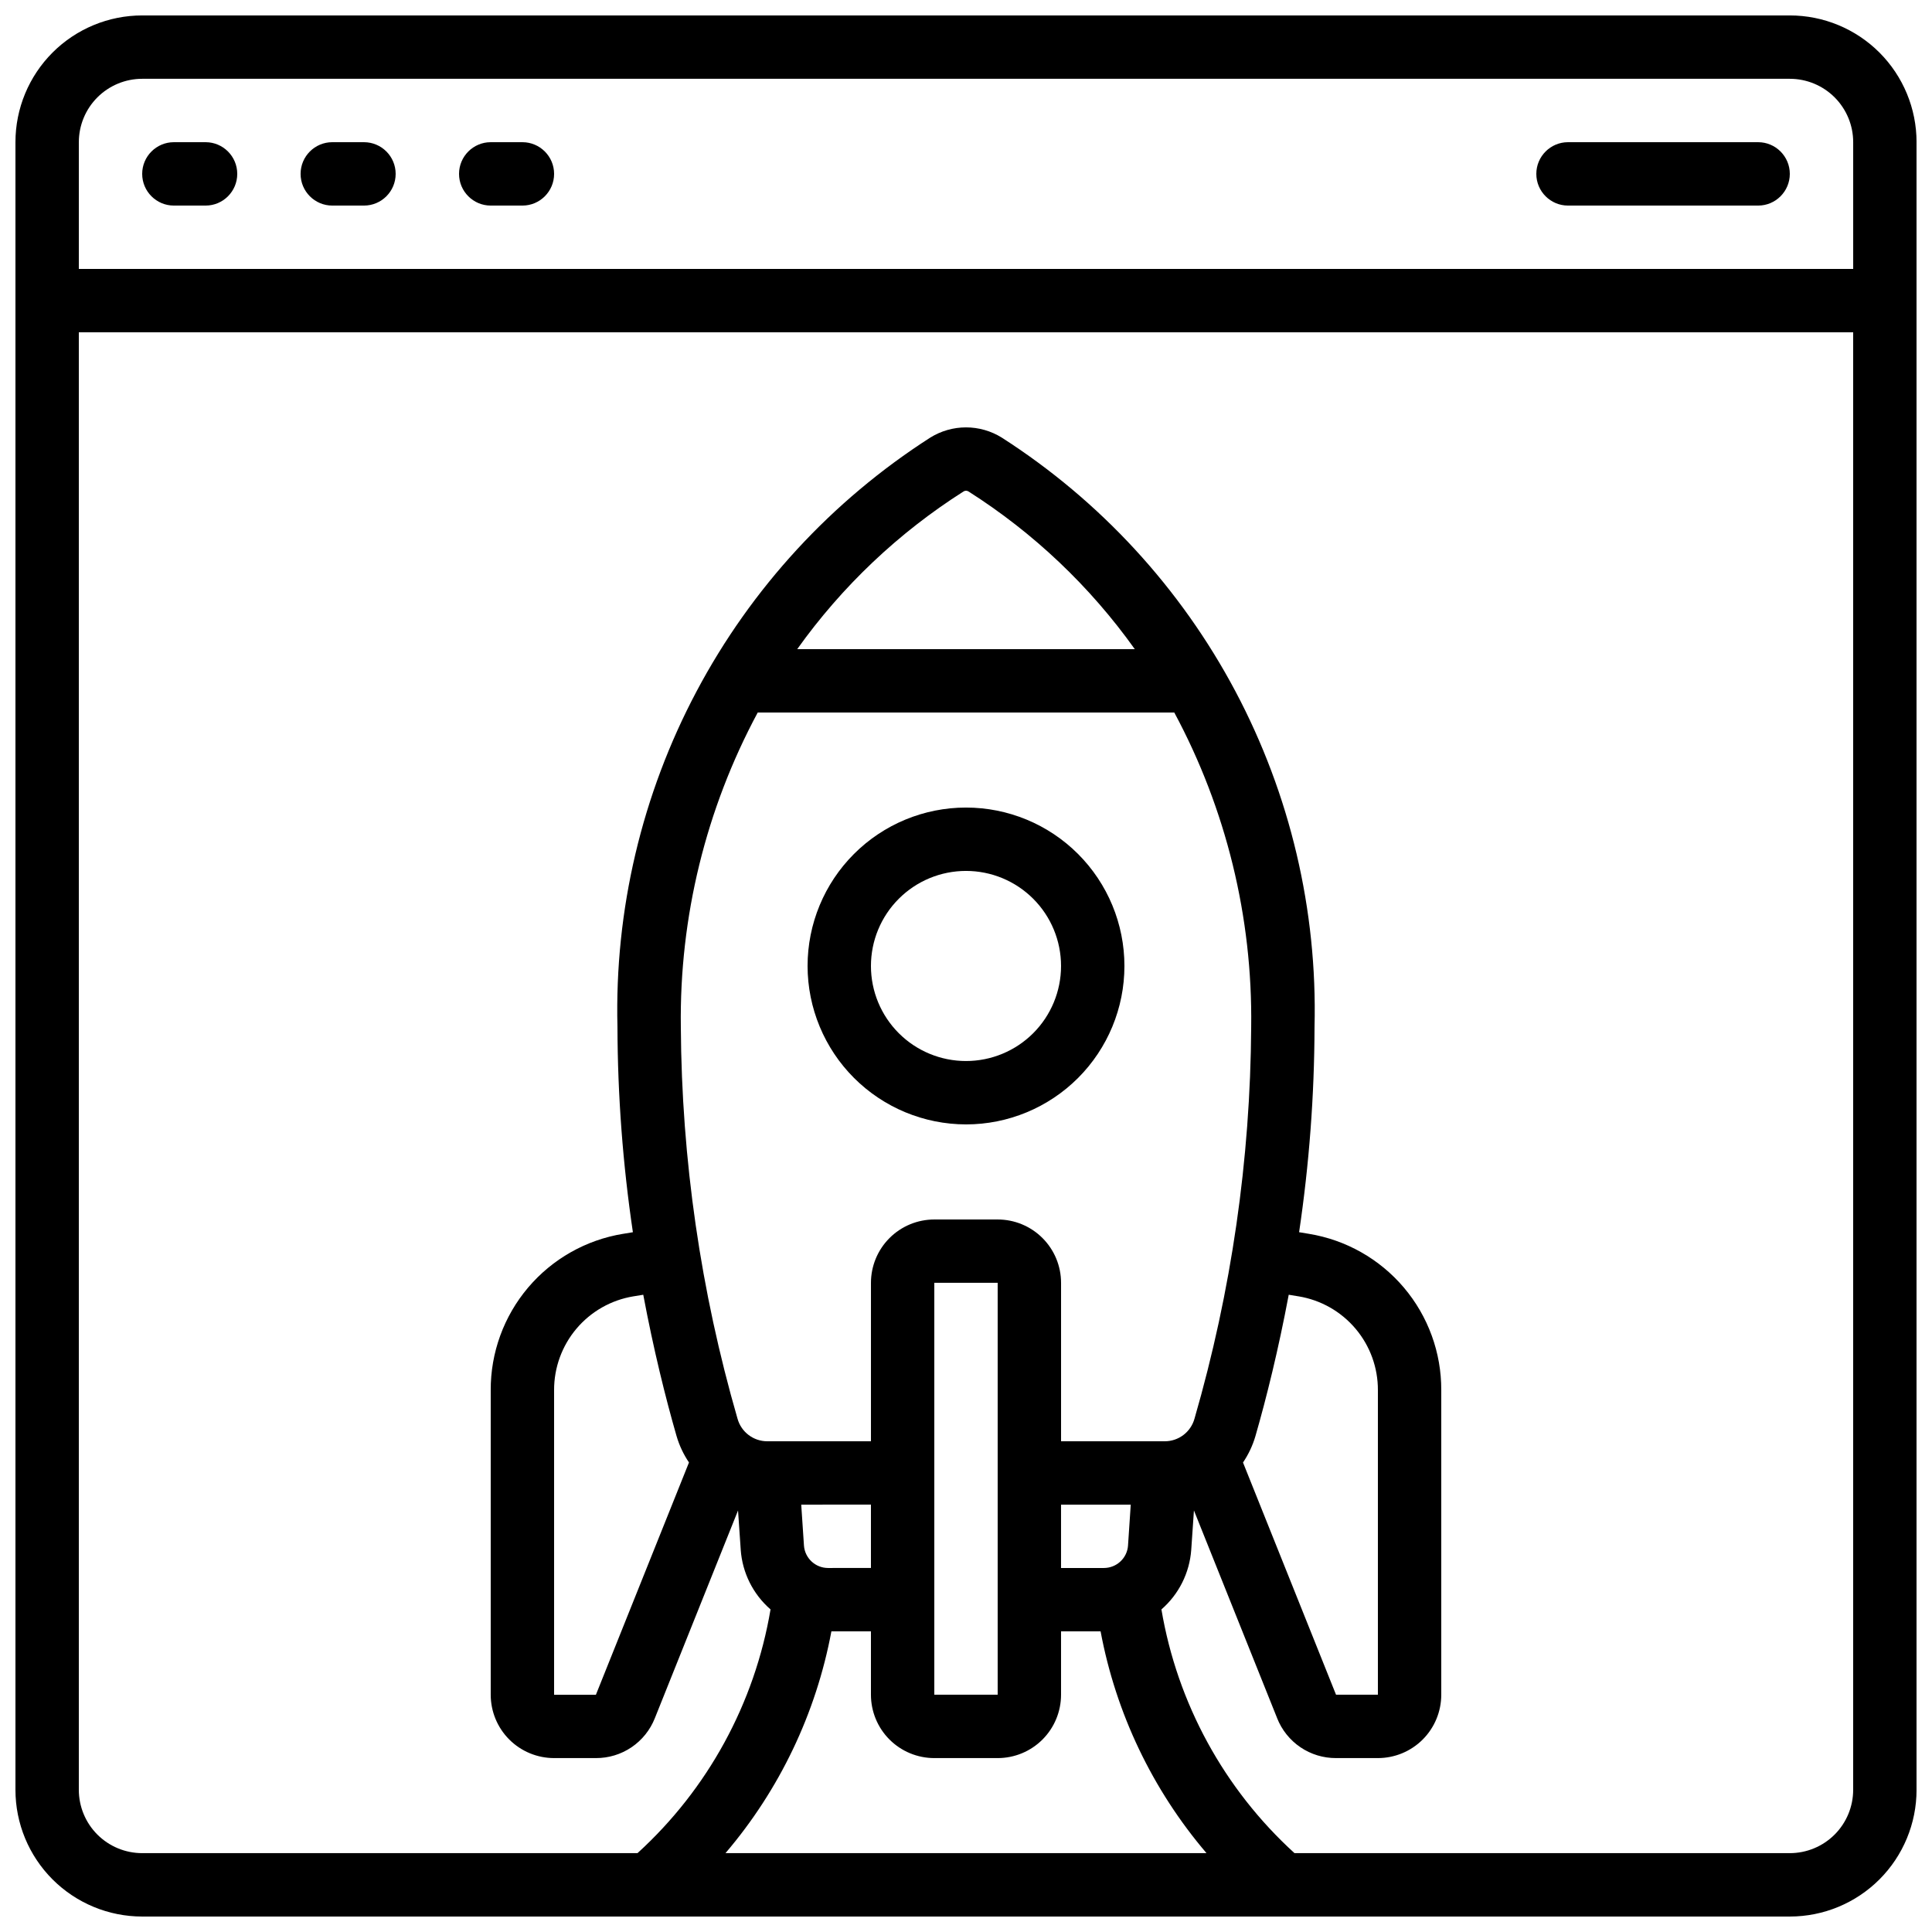
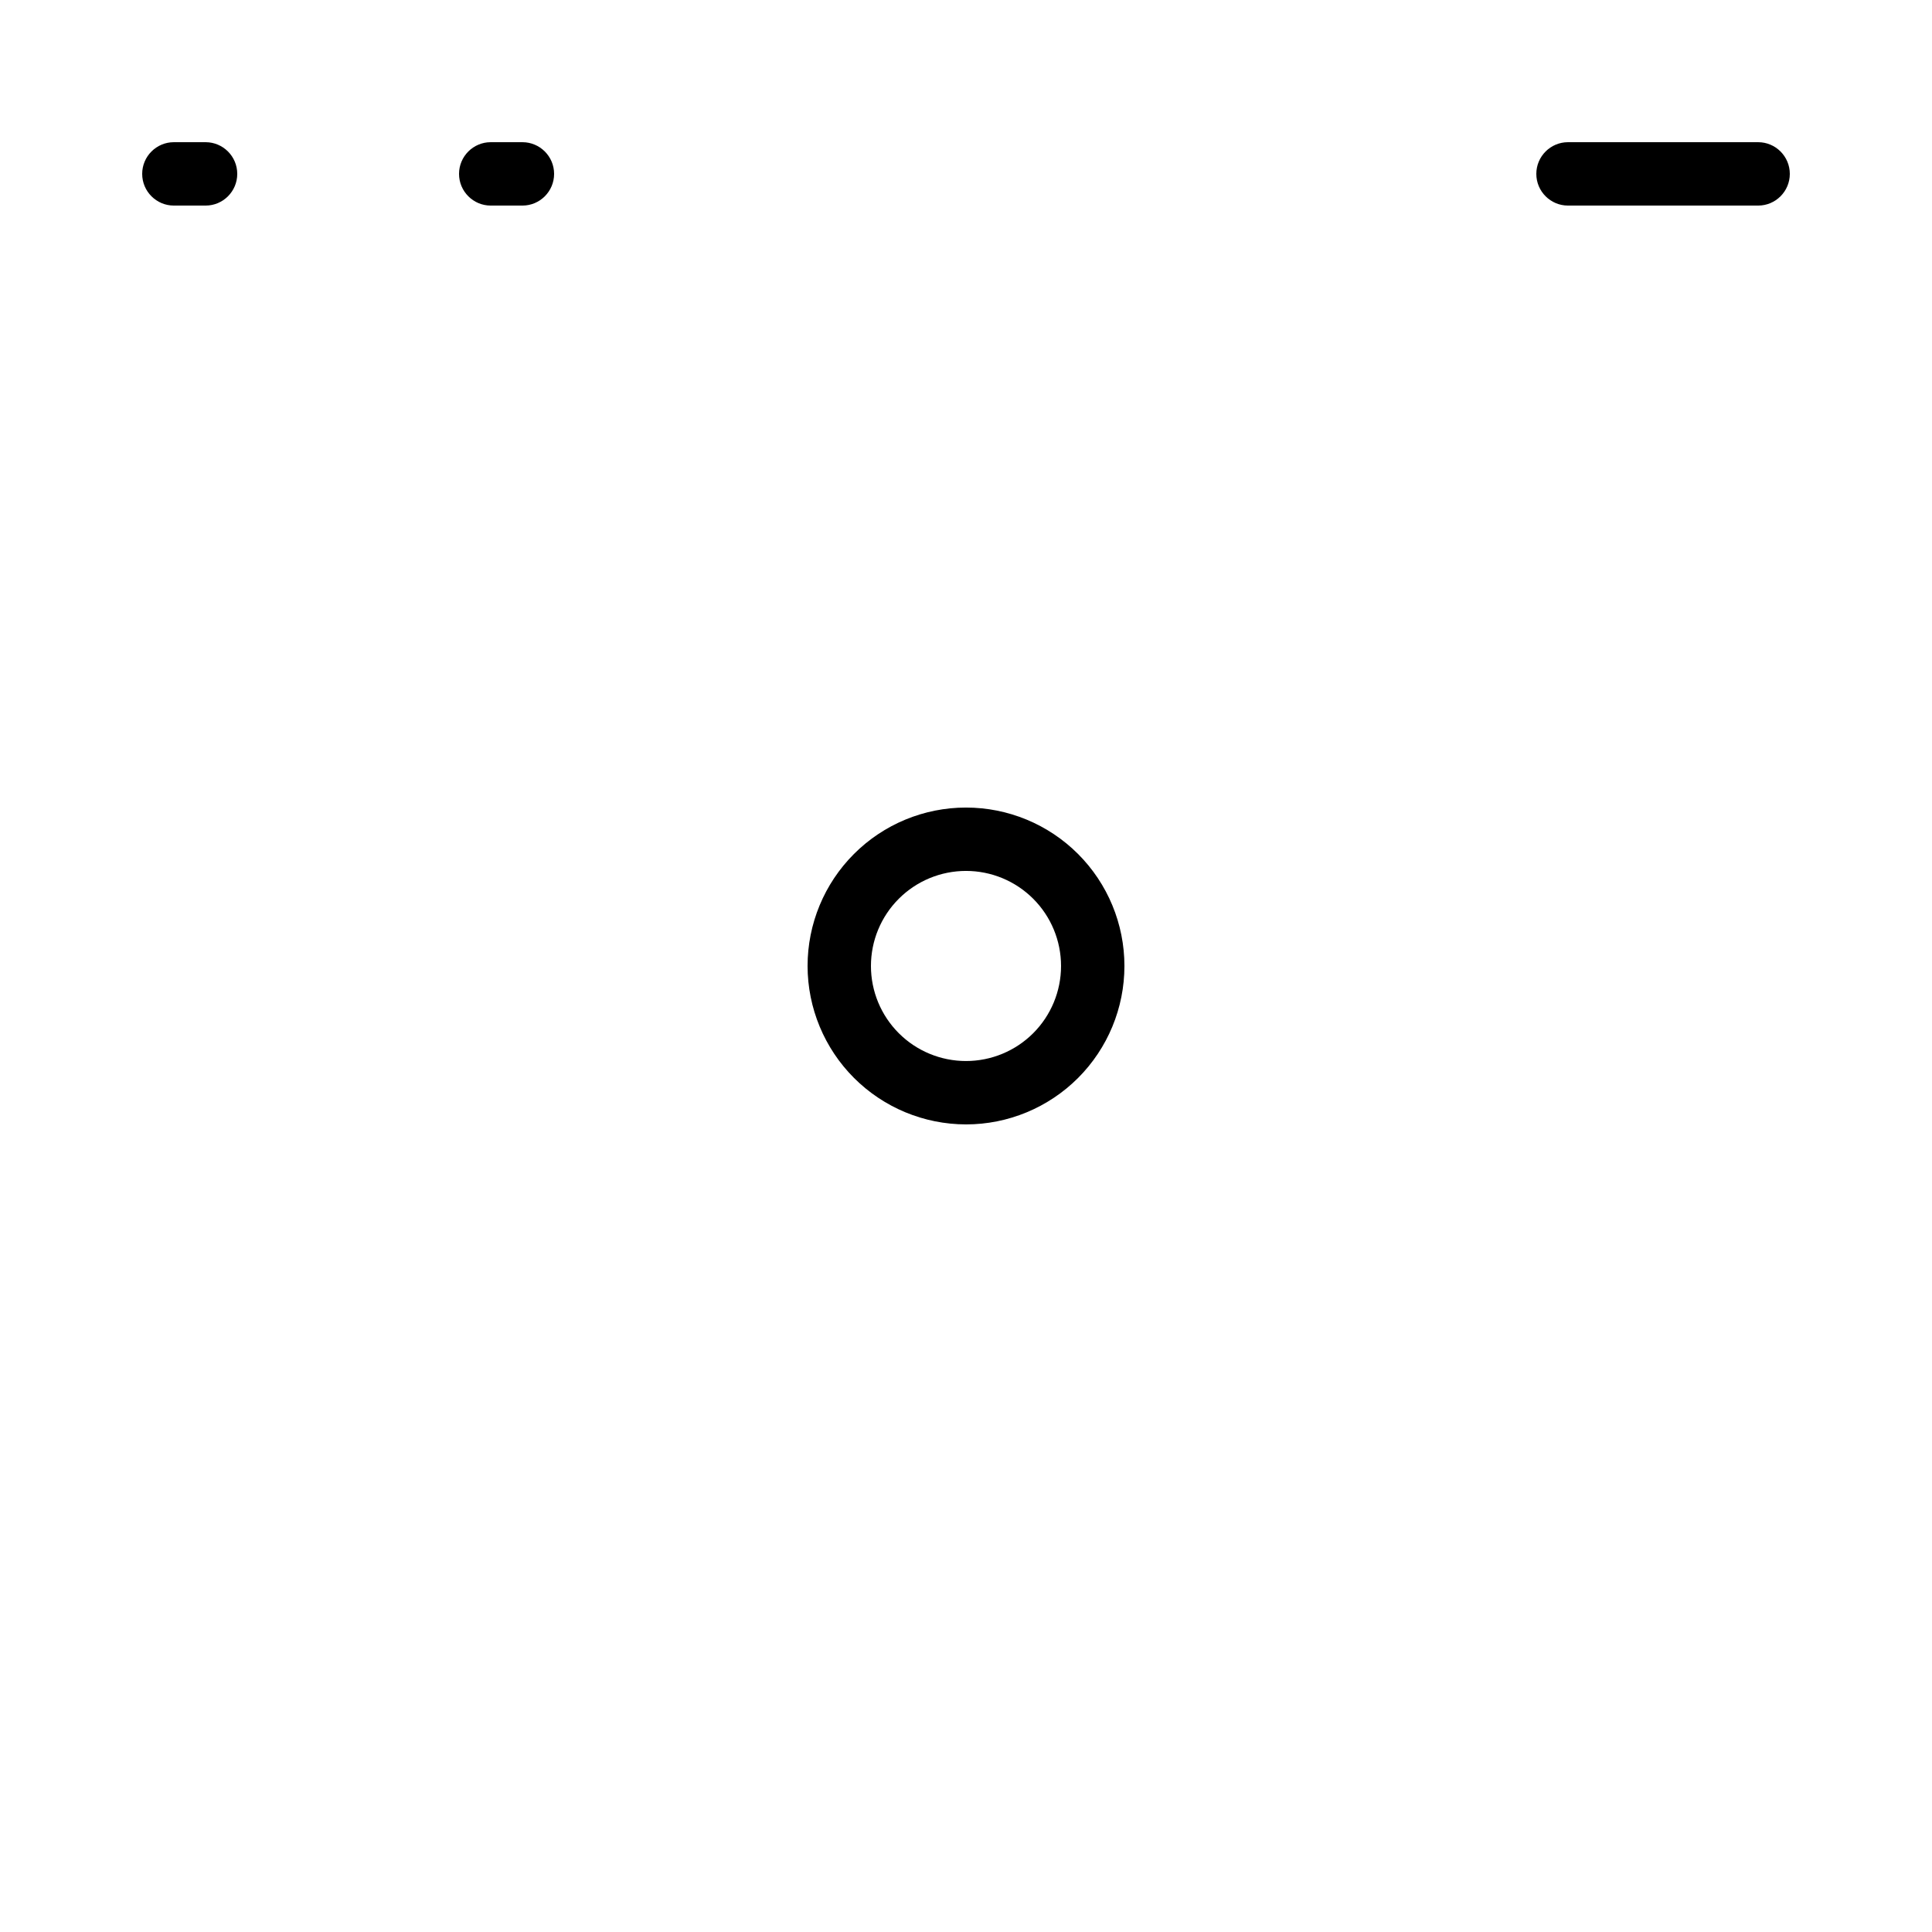
<svg xmlns="http://www.w3.org/2000/svg" width="800px" height="800px" version="1.1" viewBox="144 144 512 512">
  <defs>
    <clipPath id="a">
-       <path d="m148.09 148.09h503.81v503.81h-503.81z" />
+       <path d="m148.09 148.09h503.81v503.81z" />
    </clipPath>
  </defs>
  <path d="m400 441.98c11.133 0 21.812-4.426 29.688-12.297 7.871-7.875 12.297-18.555 12.297-29.688 0-11.137-4.426-21.816-12.297-29.688-7.875-7.875-18.555-12.297-29.688-12.297-11.137 0-21.816 4.422-29.688 12.297-7.875 7.871-12.297 18.551-12.297 29.688 0.012 11.129 4.441 21.801 12.309 29.672 7.871 7.871 18.543 12.297 29.676 12.312zm0-67.176c6.68 0 13.086 2.652 17.812 7.379 4.723 4.723 7.375 11.129 7.375 17.812 0 6.68-2.652 13.086-7.375 17.812-4.727 4.723-11.133 7.375-17.812 7.375-6.684 0-13.09-2.652-17.812-7.375-4.727-4.727-7.379-11.133-7.379-17.812 0-6.684 2.652-13.09 7.379-17.812 4.723-4.727 11.129-7.379 17.812-7.379z" />
  <g clip-path="url(#a)">
-     <path d="m618.32 148.09h-436.64c-8.906 0-17.449 3.539-23.75 9.836-6.297 6.301-9.836 14.844-9.836 23.75v436.64c0 8.906 3.539 17.449 9.836 23.75 6.301 6.297 14.844 9.836 23.75 9.836h436.64c8.906 0 17.449-3.539 23.75-9.836 6.297-6.301 9.836-14.844 9.836-23.75v-436.64c0-8.906-3.539-17.449-9.836-23.75-6.301-6.297-14.844-9.836-23.75-9.836zm-436.64 16.793h436.64c4.453 0 8.727 1.77 11.875 4.918 3.148 3.152 4.918 7.422 4.918 11.875v33.59h-470.22v-33.59c0-4.453 1.77-8.723 4.918-11.875 3.152-3.148 7.422-4.918 11.875-4.918zm132.79 322.24c2.719 14.477 5.879 27.238 8.832 37.477v-0.004c0.727 2.481 1.836 4.832 3.285 6.973l-24.664 61.555h-11.082v-80.691c-0.027-5.965 2.07-11.746 5.914-16.305 3.848-4.562 9.191-7.602 15.078-8.578zm30.336-154.3h110.39c13.758 25.598 20.77 54.273 20.379 83.328-0.203 35.121-5.254 70.047-15.016 103.79-0.977 3.555-4.207 6.012-7.891 6.012h-27.477v-41.984c0-4.453-1.77-8.723-4.918-11.871-3.148-3.152-7.422-4.922-11.875-4.922h-16.793c-4.453 0-8.727 1.77-11.875 4.922-3.148 3.148-4.918 7.418-4.918 11.871v41.984h-27.477c-3.684 0-6.914-2.457-7.891-6.012-9.758-33.738-14.812-68.664-15.016-103.79-0.391-29.055 6.625-57.73 20.379-83.328zm10.461-16.793h0.004c11.867-16.648 26.84-30.844 44.098-41.801 0.391-0.242 0.883-0.242 1.27 0 17.254 10.961 32.227 25.152 44.09 41.801zm130.26 171.09 2.613 0.43v-0.004c5.891 0.973 11.238 4.008 15.09 8.57 3.856 4.559 5.953 10.344 5.926 16.312v80.691h-11.094l-24.652-61.539c1.449-2.141 2.559-4.492 3.285-6.969 2.957-10.254 6.113-23.016 8.832-37.492zm-42.59 66.461h0.004c-0.238 3.348-3.019 5.941-6.375 5.953h-11.379v-16.793h18.473zm-34.543 39.539h-16.793v-109.16h16.793zm-33.586-50.383v16.793l-11.379 0.004c-3.352-0.008-6.133-2.602-6.371-5.945l-0.723-10.848zm-10.48 33.586 10.48 0.004v16.793c0 4.453 1.77 8.727 4.918 11.875 3.148 3.148 7.422 4.918 11.875 4.918h16.793c4.453 0 8.727-1.77 11.875-4.918 3.148-3.148 4.918-7.422 4.918-11.875v-16.793h10.48c4.059 21.707 13.738 41.977 28.07 58.777h-127.48c14.332-16.801 24.012-37.07 28.07-58.777zm253.99 58.781h-131.26c-18.652-16.98-31.066-39.719-35.27-64.59 4.621-4.012 7.461-9.691 7.902-15.793l0.715-10.438 22.043 55.031-0.004 0.004c1.234 3.133 3.387 5.824 6.172 7.715 2.789 1.895 6.086 2.894 9.457 2.879h11.082c4.453 0 8.727-1.77 11.875-4.918s4.918-7.422 4.918-11.875v-80.691c0.043-9.953-3.469-19.594-9.898-27.191-6.43-7.598-15.359-12.652-25.184-14.258l-2.594-0.43v0.004c2.676-18.012 4.043-36.195 4.09-54.406 0.77-30.961-6.453-61.598-20.973-88.957-14.52-27.355-35.848-50.508-61.922-67.223-2.84-1.766-6.121-2.703-9.465-2.703-3.348 0-6.625 0.938-9.469 2.703-26.078 16.711-47.406 39.863-61.926 67.223-14.523 27.355-21.746 57.996-20.977 88.957 0.051 18.211 1.418 36.395 4.09 54.406l-2.602 0.43v-0.004c-9.824 1.605-18.75 6.664-25.18 14.258-6.426 7.598-9.938 17.238-9.895 27.191v80.691c0 4.453 1.77 8.727 4.918 11.875 3.148 3.148 7.422 4.918 11.875 4.918h11.082c3.363 0.016 6.652-0.984 9.438-2.867 2.785-1.887 4.938-4.566 6.176-7.695l22.051-55.059 0.715 10.438h-0.004c0.441 6.102 3.281 11.777 7.902 15.785-4.199 24.867-16.613 47.609-35.258 64.59h-131.26c-4.453 0-8.723-1.77-11.875-4.918-3.148-3.148-4.918-7.422-4.918-11.875v-386.25h470.22v386.25c0 4.453-1.77 8.727-4.918 11.875-3.148 3.148-7.422 4.918-11.875 4.918z" />
-   </g>
+     </g>
  <path d="m190.08 198.48h8.398c4.637 0 8.395-3.762 8.395-8.398s-3.758-8.398-8.395-8.398h-8.398c-4.637 0-8.398 3.762-8.398 8.398s3.762 8.398 8.398 8.398z" />
-   <path d="m232.06 198.48h8.398-0.004c4.641 0 8.398-3.762 8.398-8.398s-3.758-8.398-8.398-8.398h-8.395c-4.637 0-8.398 3.762-8.398 8.398s3.762 8.398 8.398 8.398z" />
  <path d="m274.05 198.48h8.398-0.004c4.641 0 8.398-3.762 8.398-8.398s-3.758-8.398-8.398-8.398h-8.395c-4.637 0-8.398 3.762-8.398 8.398s3.762 8.398 8.398 8.398z" />
  <path d="m559.54 198.48h50.383-0.004c4.637 0 8.398-3.762 8.398-8.398s-3.762-8.398-8.398-8.398h-50.379c-4.637 0-8.398 3.762-8.398 8.398s3.762 8.398 8.398 8.398z" />
</svg>